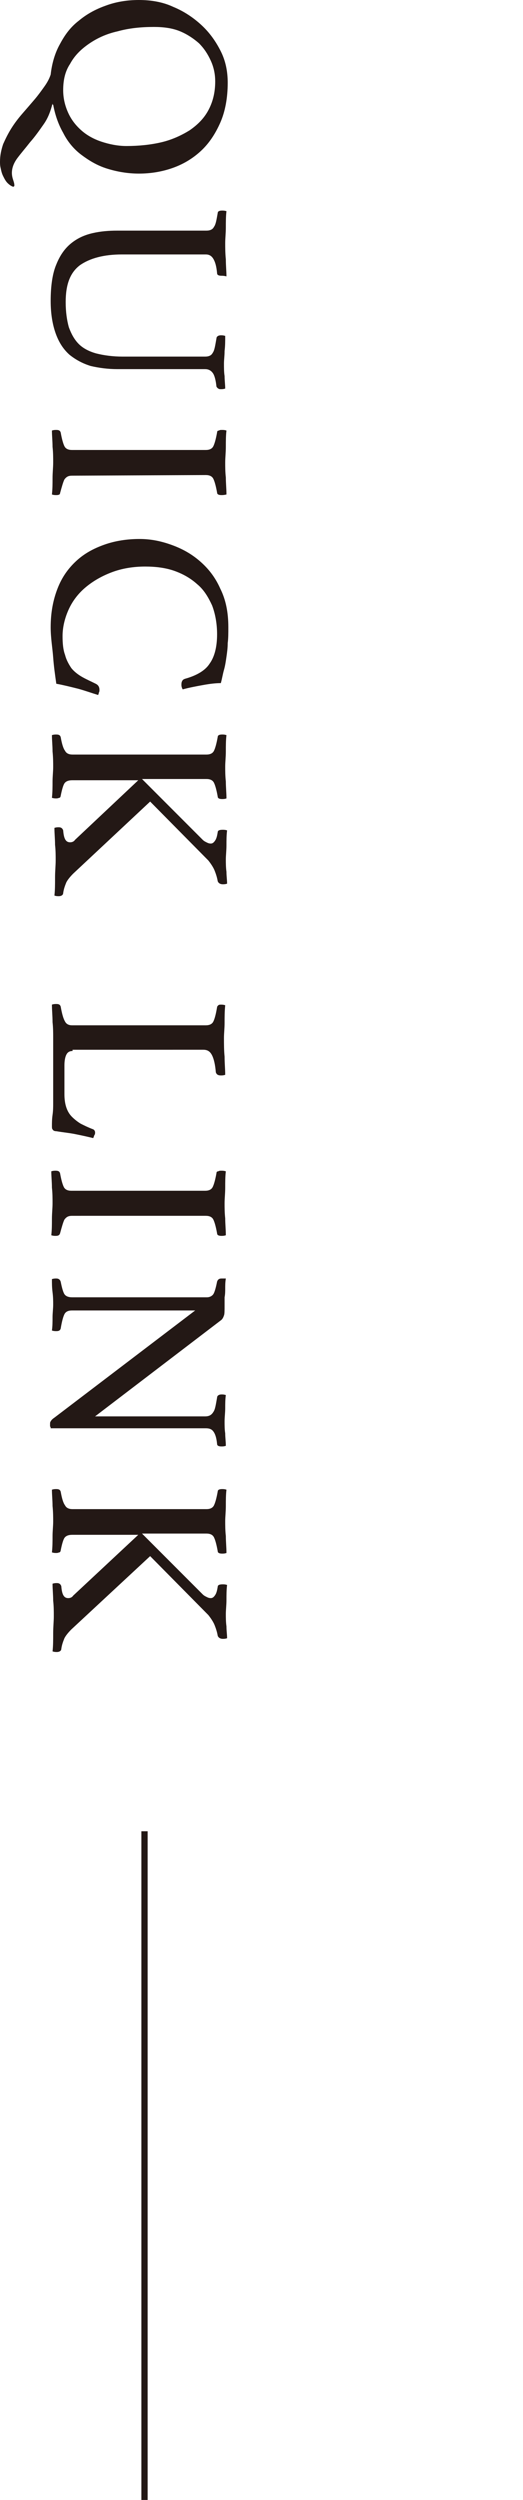
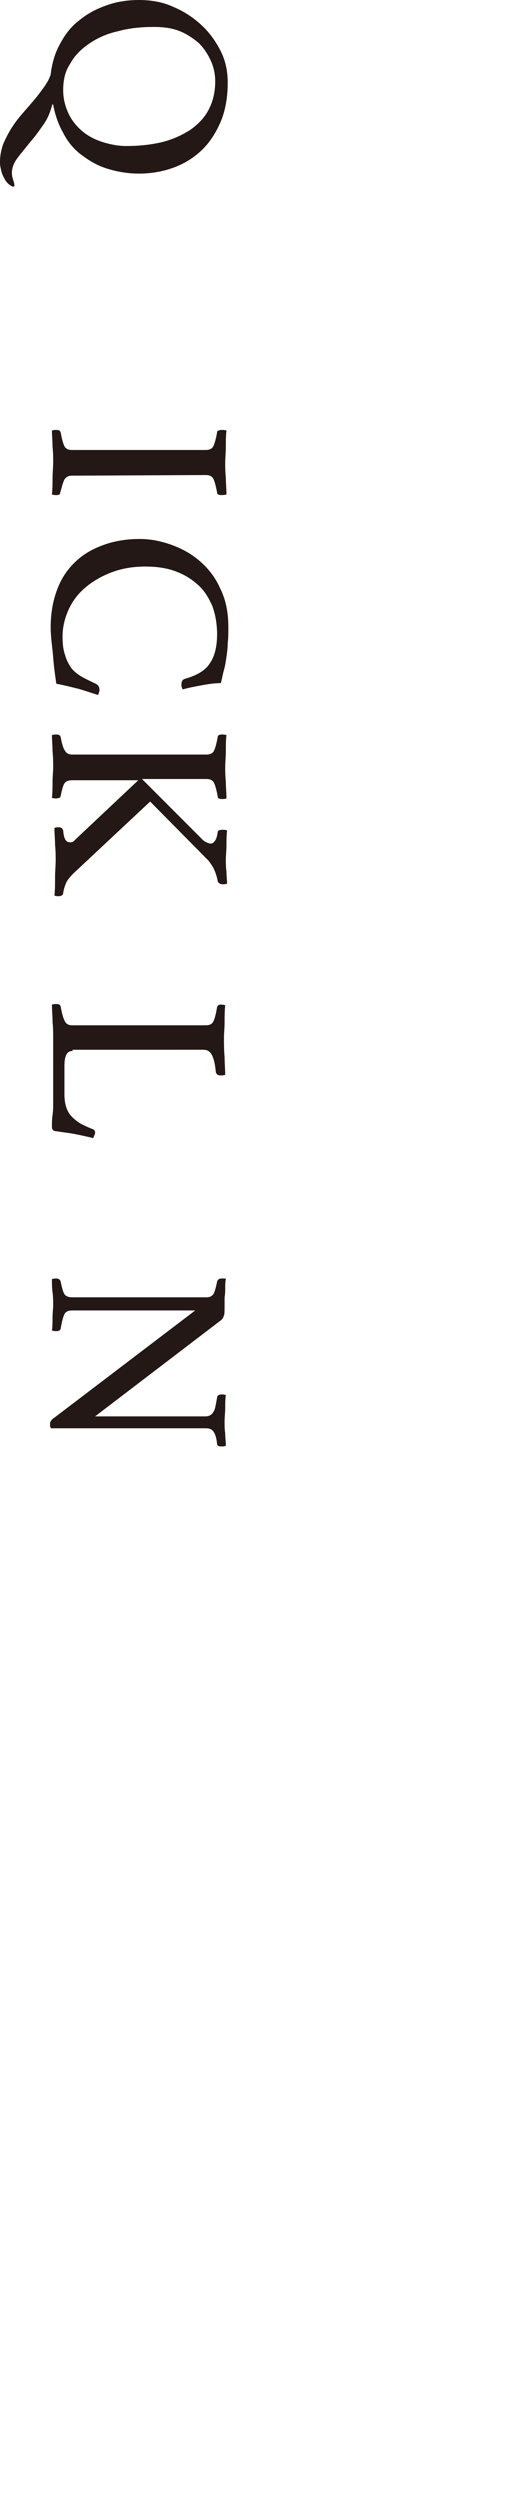
<svg xmlns="http://www.w3.org/2000/svg" version="1.1" id="圖層_1" x="0px" y="0px" width="83.6px" height="398.9px" viewBox="0 0 83.6 398.9" style="enable-background:new 0 0 83.6 398.9;" xml:space="preserve">
  <style type="text/css">
	.st0{fill:#231815;}
	.st1{fill:none;stroke:#231815;stroke-miterlimit:10;}
</style>
  <g>
    <g>
      <path class="st0" d="M8.4,16.5c-0.3,1.2-0.7,2.3-1.4,3.3s-1.4,2-2.2,2.9c-0.7,0.9-1.4,1.7-2,2.5s-0.9,1.6-0.9,2.4    c0,0.4,0.1,0.8,0.2,1.1c0.1,0.3,0.2,0.6,0.2,0.9c0,0.1-0.1,0.2-0.2,0.2c-0.3-0.1-0.6-0.3-0.9-0.6c-0.3-0.3-0.5-0.7-0.7-1.1    s-0.3-0.8-0.4-1.3C0,26.4,0,26.1,0,25.8c0-1,0.2-1.9,0.5-2.8c0.4-0.9,0.8-1.7,1.3-2.5s1.1-1.6,1.8-2.4s1.3-1.5,1.9-2.2    c0.6-0.7,1.1-1.4,1.6-2.1s0.8-1.3,1-1.9C8.3,10.1,8.8,8.4,9.6,7c0.8-1.5,1.7-2.7,3-3.7c1.2-1,2.6-1.8,4.3-2.4    C18.5,0.3,20.3,0,22.2,0c1.9,0,3.8,0.3,5.5,1.1c1.7,0.7,3.2,1.7,4.5,2.9s2.3,2.6,3.1,4.2s1.1,3.3,1.1,5c0,2.4-0.4,4.6-1.2,6.4    c-0.8,1.8-1.8,3.3-3.1,4.5s-2.8,2.1-4.5,2.7s-3.5,0.9-5.4,0.9c-1.8,0-3.5-0.3-5.1-0.8s-2.9-1.3-4.1-2.2s-2.2-2.1-2.9-3.5    c-0.8-1.4-1.3-2.9-1.6-4.5H8.4V16.5z M10.1,14.4c0,1.3,0.3,2.5,0.8,3.6s1.2,2,2.1,2.8s2,1.4,3.2,1.8s2.6,0.7,4,0.7    c2,0,3.9-0.2,5.6-0.6s3.2-1.1,4.5-1.9c1.3-0.9,2.3-1.9,3-3.2c0.7-1.3,1.1-2.8,1.1-4.6c0-1.1-0.2-2.2-0.7-3.3s-1.1-2-1.9-2.8    C31,6.2,30,5.5,28.8,5s-2.6-0.7-4.2-0.7c-2.1,0-4,0.2-5.8,0.7c-1.8,0.4-3.3,1.1-4.6,2s-2.3,1.9-3,3.2    C10.4,11.4,10.1,12.8,10.1,14.4z" />
-       <path class="st0" d="M18.8,58.9c-1.6,0-3-0.2-4.3-0.5c-1.3-0.4-2.4-1-3.4-1.8c-1-0.9-1.7-2-2.2-3.4S8.1,50.1,8.1,48    c0-2.4,0.3-4.4,0.9-5.8c0.6-1.5,1.4-2.6,2.4-3.4c1-0.8,2.1-1.3,3.4-1.6s2.6-0.4,3.9-0.4H33c0.6,0,1-0.2,1.2-0.6    c0.3-0.4,0.4-1.1,0.6-2.2c0-0.3,0.3-0.4,0.7-0.4c0.2,0,0.4,0,0.7,0.1c-0.1,0.8-0.1,1.7-0.1,2.6c0,0.9-0.1,1.7-0.1,2.5    c0,0.7,0,1.6,0.1,2.6c0,1,0.1,1.9,0.1,2.7C35.8,44,35.6,44,35.4,44c-0.4,0-0.7-0.1-0.7-0.4c-0.1-1.1-0.3-1.8-0.6-2.3    s-0.7-0.7-1.2-0.7H19.5c-2.9,0-5.1,0.6-6.7,1.7c-1.6,1.2-2.3,3.1-2.3,5.9c0,1.6,0.2,2.9,0.5,4c0.4,1.1,0.9,2,1.6,2.7    c0.7,0.7,1.7,1.2,2.8,1.5c1.2,0.3,2.6,0.5,4.2,0.5h13.2c0.6,0,1-0.2,1.2-0.6c0.3-0.4,0.4-1.2,0.6-2.3c0-0.3,0.3-0.5,0.7-0.5    c0.2,0,0.4,0,0.7,0.1c0,0.8,0,1.6-0.1,2.4c0,0.8-0.1,1.4-0.1,2c0,0.7,0,1.4,0.1,2c0,0.7,0.1,1.4,0.1,2c-0.3,0.1-0.5,0.1-0.7,0.1    c-0.1,0-0.3,0-0.4-0.1c-0.2-0.1-0.2-0.2-0.3-0.3c-0.1-1-0.3-1.8-0.6-2.2s-0.7-0.6-1.2-0.6H18.8z" />
      <path class="st0" d="M11.5,75.9c-0.6,0-0.9,0.2-1.2,0.6c-0.2,0.4-0.4,1.1-0.7,2.2C9.6,78.9,9.4,79,9,79c-0.2,0-0.4,0-0.7-0.1    c0.1-0.9,0.1-1.7,0.1-2.6s0.1-1.7,0.1-2.5s0-1.6-0.1-2.5c0-0.9-0.1-1.8-0.1-2.6c0.3-0.1,0.5-0.1,0.7-0.1c0.4,0,0.6,0.1,0.7,0.4    c0.2,1.1,0.4,1.8,0.6,2.2c0.2,0.4,0.6,0.6,1.2,0.6h21.4c0.6,0,1-0.2,1.2-0.6s0.4-1.1,0.6-2.2c0-0.2,0.1-0.3,0.3-0.3    c0.1-0.1,0.3-0.1,0.5-0.1s0.4,0,0.7,0.1c-0.1,0.8-0.1,1.7-0.1,2.6S36,73,36,73.8c0,0.7,0,1.5,0.1,2.4c0,0.9,0.1,1.8,0.1,2.7    C35.8,79,35.6,79,35.4,79c-0.4,0-0.7-0.1-0.7-0.4c-0.2-1.1-0.4-1.8-0.6-2.2c-0.2-0.4-0.6-0.6-1.2-0.6L11.5,75.9L11.5,75.9z" />
      <path class="st0" d="M8.1,100.1c0-2.4,0.4-4.4,1.1-6.2c0.7-1.8,1.7-3.2,3-4.4c1.3-1.2,2.8-2,4.5-2.6s3.6-0.9,5.6-0.9    c1.7,0,3.3,0.3,5,0.9s3.2,1.4,4.6,2.6c1.4,1.2,2.5,2.6,3.3,4.4c0.9,1.8,1.3,3.8,1.3,6.2c0,0.9,0,1.8-0.1,2.5    c0,0.8-0.1,1.5-0.2,2.2c-0.1,0.7-0.2,1.4-0.4,2.1s-0.3,1.4-0.5,2.1c-0.8,0-1.7,0.1-2.8,0.3c-1.1,0.2-2.2,0.4-3.3,0.7    c-0.1-0.2-0.2-0.4-0.2-0.7c0-0.2,0-0.4,0.1-0.6s0.2-0.3,0.5-0.4c1.8-0.5,3.2-1.3,3.9-2.4c0.8-1.1,1.2-2.7,1.2-4.7    c0-1.7-0.3-3.3-0.8-4.6c-0.6-1.3-1.3-2.5-2.4-3.4c-1-0.9-2.2-1.6-3.6-2.1s-3-0.7-4.7-0.7c-1.9,0-3.7,0.3-5.3,0.9    c-1.6,0.6-3,1.4-4.2,2.4s-2.1,2.2-2.7,3.5s-1,2.8-1,4.3c0,1.2,0.1,2.2,0.4,3c0.2,0.8,0.6,1.5,1,2.1c0.4,0.5,1,1,1.7,1.4    s1.4,0.7,2.2,1.1c0.4,0.2,0.6,0.5,0.6,1c0,0.1,0,0.3-0.1,0.4c0,0.2-0.1,0.3-0.1,0.4c-1-0.3-2.1-0.7-3.2-1    c-1.2-0.3-2.4-0.6-3.5-0.8c-0.2-1.4-0.4-2.8-0.5-4.2S8.1,101.8,8.1,100.1z" />
      <path class="st0" d="M22.1,124.5H11.5c-0.6,0-1,0.2-1.2,0.5s-0.4,1-0.6,2c0,0.1-0.1,0.3-0.2,0.3s-0.2,0.1-0.5,0.1    c-0.2,0-0.4,0-0.7-0.1c0.1-0.9,0.1-1.8,0.1-2.6c0-0.8,0.1-1.6,0.1-2.3c0-0.7,0-1.5-0.1-2.5c0-0.9-0.1-1.8-0.1-2.6    c0.3-0.1,0.5-0.1,0.7-0.1c0.4,0,0.6,0.1,0.7,0.4c0.2,1.1,0.4,1.8,0.7,2.2c0.2,0.4,0.6,0.6,1.2,0.6H33c0.6,0,1-0.2,1.2-0.6    s0.4-1.1,0.6-2.2c0-0.3,0.3-0.4,0.7-0.4c0.2,0,0.4,0,0.7,0.1c-0.1,0.8-0.1,1.7-0.1,2.6s-0.1,1.7-0.1,2.4c0,0.7,0,1.5,0.1,2.4    c0,0.9,0.1,1.8,0.1,2.7c-0.3,0.1-0.5,0.1-0.7,0.1c-0.4,0-0.7-0.1-0.7-0.4c-0.2-1.1-0.4-1.8-0.6-2.2c-0.2-0.4-0.6-0.6-1.2-0.6H22.7    l9.7,9.7c0.2,0.2,0.4,0.3,0.6,0.4c0.2,0.1,0.4,0.2,0.7,0.2s0.5-0.2,0.7-0.5s0.3-0.7,0.4-1.3c0-0.3,0.3-0.4,0.8-0.4    c0.2,0,0.4,0,0.7,0.1c-0.1,0.8-0.1,1.6-0.1,2.4c0,0.8-0.1,1.6-0.1,2.2c0,0.6,0,1.3,0.1,2c0,0.7,0.1,1.3,0.1,1.9    c-0.3,0.1-0.5,0.1-0.7,0.1c-0.4,0-0.7-0.2-0.8-0.5c-0.1-0.6-0.3-1.2-0.5-1.7s-0.6-1.1-1-1.6l-9.3-9.4l-12.3,11.5    c-0.5,0.5-0.9,1-1.1,1.4c-0.2,0.5-0.4,1-0.5,1.7c0,0.3-0.3,0.5-0.7,0.5c-0.2,0-0.4,0-0.7-0.1c0.1-0.9,0.1-1.8,0.1-2.9    c0-1,0.1-1.9,0.1-2.7s0-1.6-0.1-2.5c0-0.9-0.1-1.8-0.1-2.7C9,132,9.2,132,9.4,132c0.4,0,0.6,0.2,0.7,0.5c0.1,1.3,0.4,1.9,1.1,1.9    c0.3,0,0.6-0.1,0.8-0.4L22.1,124.5z" />
      <path class="st0" d="M11.6,167.7c-0.5,0-0.8,0.2-1,0.6c-0.2,0.4-0.3,1-0.3,1.7v4.6c0,0.8,0.1,1.5,0.3,2.1s0.5,1.1,0.9,1.5    s0.9,0.8,1.4,1.1c0.6,0.3,1.2,0.6,2,0.9c0.2,0.1,0.3,0.3,0.3,0.5c0,0.1,0,0.3-0.1,0.4c-0.1,0.2-0.1,0.3-0.2,0.5    c-0.8-0.2-1.7-0.4-2.7-0.6c-0.9-0.2-2-0.3-3.2-0.5c-0.3,0-0.5-0.1-0.6-0.3c-0.1-0.1-0.1-0.3-0.1-0.5c0-0.5,0-1.1,0.1-1.8    s0.1-1.3,0.1-1.9v-10.5c0-0.6,0-1.5-0.1-2.4c0-1-0.1-1.9-0.1-2.8c0.3-0.1,0.5-0.1,0.7-0.1c0.4,0,0.6,0.1,0.7,0.4    c0.2,1.1,0.4,1.9,0.7,2.4c0.2,0.4,0.6,0.6,1.1,0.6h21.4c0.6,0,1-0.2,1.2-0.6c0.2-0.4,0.4-1.1,0.6-2.3c0-0.1,0.1-0.2,0.2-0.3    c0.1-0.1,0.3-0.1,0.4-0.1c0.2,0,0.4,0,0.7,0.1c-0.1,1-0.1,1.9-0.1,2.8c0,0.9-0.1,1.7-0.1,2.4c0,1,0,2,0.1,3c0,1.1,0.1,2,0.1,2.9    c-0.3,0.1-0.5,0.1-0.7,0.1c-0.5,0-0.7-0.2-0.8-0.5c-0.1-1.2-0.3-2.1-0.6-2.7c-0.3-0.6-0.7-0.9-1.4-0.9H11.6V167.7z" />
-       <path class="st0" d="M11.5,194c-0.6,0-0.9,0.2-1.2,0.6c-0.2,0.4-0.4,1.1-0.7,2.2c-0.1,0.3-0.3,0.4-0.7,0.4c-0.2,0-0.4,0-0.7-0.1    c0.1-0.9,0.1-1.7,0.1-2.6c0-0.9,0.1-1.7,0.1-2.5s0-1.6-0.1-2.5c0-0.9-0.1-1.8-0.1-2.6c0.3-0.1,0.5-0.1,0.7-0.1    c0.4,0,0.6,0.1,0.7,0.4c0.2,1.1,0.4,1.8,0.6,2.2c0.2,0.4,0.6,0.6,1.2,0.6h21.4c0.6,0,1-0.2,1.2-0.6c0.2-0.4,0.4-1.1,0.6-2.2    c0-0.2,0.1-0.3,0.3-0.3c0.1-0.1,0.3-0.1,0.5-0.1s0.4,0,0.7,0.1c-0.1,0.8-0.1,1.7-0.1,2.6c0,0.9-0.1,1.7-0.1,2.5    c0,0.7,0,1.5,0.1,2.4c0,0.9,0.1,1.8,0.1,2.7c-0.3,0.1-0.5,0.1-0.7,0.1c-0.4,0-0.7-0.1-0.7-0.4c-0.2-1.1-0.4-1.8-0.6-2.2    c-0.2-0.4-0.6-0.6-1.2-0.6L11.5,194L11.5,194z" />
      <path class="st0" d="M15.2,226h17.6c0.6,0,1-0.2,1.3-0.7c0.3-0.4,0.4-1.2,0.6-2.3c0-0.3,0.3-0.5,0.7-0.5c0.2,0,0.4,0,0.7,0.1    c-0.1,0.7-0.1,1.4-0.1,2.1c0,0.7-0.1,1.4-0.1,2.1c0,0.6,0,1.3,0.1,1.9c0,0.7,0.1,1.3,0.1,2c-0.3,0.1-0.5,0.1-0.7,0.1    c-0.4,0-0.7-0.1-0.7-0.4c-0.1-1-0.3-1.6-0.6-2s-0.7-0.5-1.2-0.5H8.1c0-0.1,0-0.2-0.1-0.3c0-0.1,0-0.3,0-0.3c0-0.2,0-0.4,0.1-0.5    c0.1-0.2,0.3-0.4,0.6-0.6l22.5-17.1H11.5c-0.6,0-1,0.2-1.2,0.6c-0.2,0.4-0.4,1.1-0.6,2.3c-0.1,0.3-0.3,0.4-0.7,0.4    c-0.2,0-0.4,0-0.7-0.1c0.1-0.7,0.1-1.4,0.1-2.1s0.1-1.4,0.1-2s0-1.2-0.1-2s-0.1-1.4-0.1-2.1C8.6,204,8.8,204,9,204    c0.4,0,0.6,0.2,0.7,0.5c0.2,1,0.4,1.7,0.6,2c0.2,0.3,0.6,0.5,1.2,0.5h21.6c0.4,0,0.8-0.2,1-0.5s0.4-1,0.6-2    c0.1-0.3,0.3-0.5,0.7-0.5c0.1,0,0.3,0,0.4,0c0.1,0,0.2,0,0.3,0c-0.1,0.6-0.1,1.1-0.1,1.6c0,0.4,0,0.9-0.1,1.4c0,0.5,0,1,0,1.3    c0,0.8,0,1.4-0.1,1.6c-0.1,0.3-0.2,0.5-0.4,0.7L15.2,226z" />
-       <path class="st0" d="M22.1,244.9H11.5c-0.6,0-1,0.2-1.2,0.5s-0.4,1-0.6,2c0,0.1-0.1,0.3-0.2,0.3s-0.2,0.1-0.5,0.1    c-0.2,0-0.4,0-0.7-0.1c0.1-0.9,0.1-1.8,0.1-2.6s0.1-1.6,0.1-2.3s0-1.5-0.1-2.5c0-0.9-0.1-1.8-0.1-2.6c0.3-0.1,0.5-0.1,0.7-0.1    c0.4,0,0.6,0.1,0.7,0.4c0.2,1.1,0.4,1.8,0.7,2.2c0.2,0.4,0.6,0.6,1.2,0.6H33c0.6,0,1-0.2,1.2-0.6c0.2-0.4,0.4-1.1,0.6-2.2    c0-0.3,0.3-0.4,0.7-0.4c0.2,0,0.4,0,0.7,0.1c-0.1,0.8-0.1,1.7-0.1,2.6c0,0.9-0.1,1.7-0.1,2.4s0,1.5,0.1,2.4c0,0.9,0.1,1.8,0.1,2.7    c-0.3,0.1-0.5,0.1-0.7,0.1c-0.4,0-0.7-0.1-0.7-0.4c-0.2-1.1-0.4-1.8-0.6-2.2c-0.2-0.4-0.6-0.6-1.2-0.6H22.7l9.7,9.7    c0.2,0.2,0.4,0.3,0.6,0.4c0.2,0.1,0.4,0.2,0.7,0.2s0.5-0.2,0.7-0.5s0.3-0.7,0.4-1.3c0-0.3,0.3-0.4,0.8-0.4c0.2,0,0.4,0,0.7,0.1    c-0.1,0.8-0.1,1.6-0.1,2.4c0,0.8-0.1,1.6-0.1,2.2s0,1.3,0.1,2c0,0.7,0.1,1.3,0.1,1.9c-0.3,0.1-0.5,0.1-0.7,0.1    c-0.4,0-0.7-0.2-0.8-0.5c-0.1-0.6-0.3-1.2-0.5-1.7s-0.6-1.1-1-1.6l-9.3-9.4L11.4,260c-0.5,0.5-0.9,1-1.1,1.4    c-0.2,0.5-0.4,1-0.5,1.7c0,0.3-0.3,0.5-0.7,0.5c-0.2,0-0.4,0-0.7-0.1c0.1-0.9,0.1-1.8,0.1-2.9c0-1,0.1-1.9,0.1-2.7    c0-0.8,0-1.6-0.1-2.5c0-0.9-0.1-1.8-0.1-2.7c0.3-0.1,0.5-0.1,0.7-0.1c0.4,0,0.6,0.2,0.7,0.5c0.1,1.3,0.4,1.9,1.1,1.9    c0.3,0,0.6-0.1,0.8-0.4L22.1,244.9z" />
    </g>
-     <line class="st1" x1="23.1" y1="292.2" x2="23.1" y2="398.9" />
  </g>
</svg>